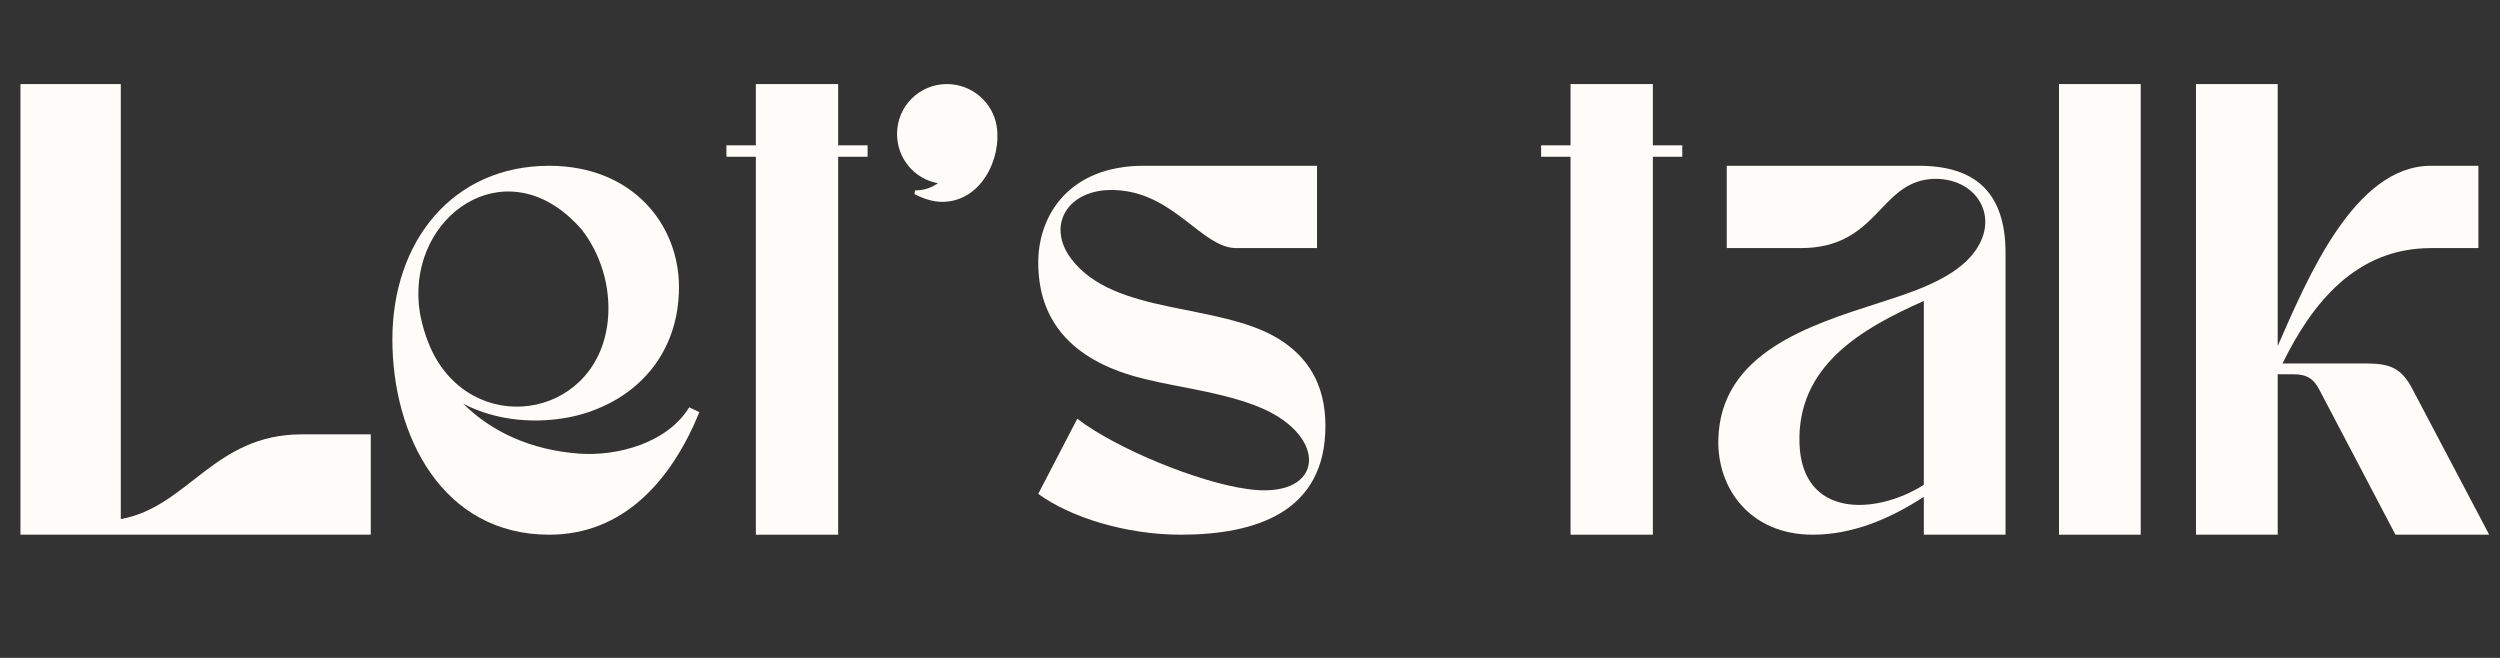
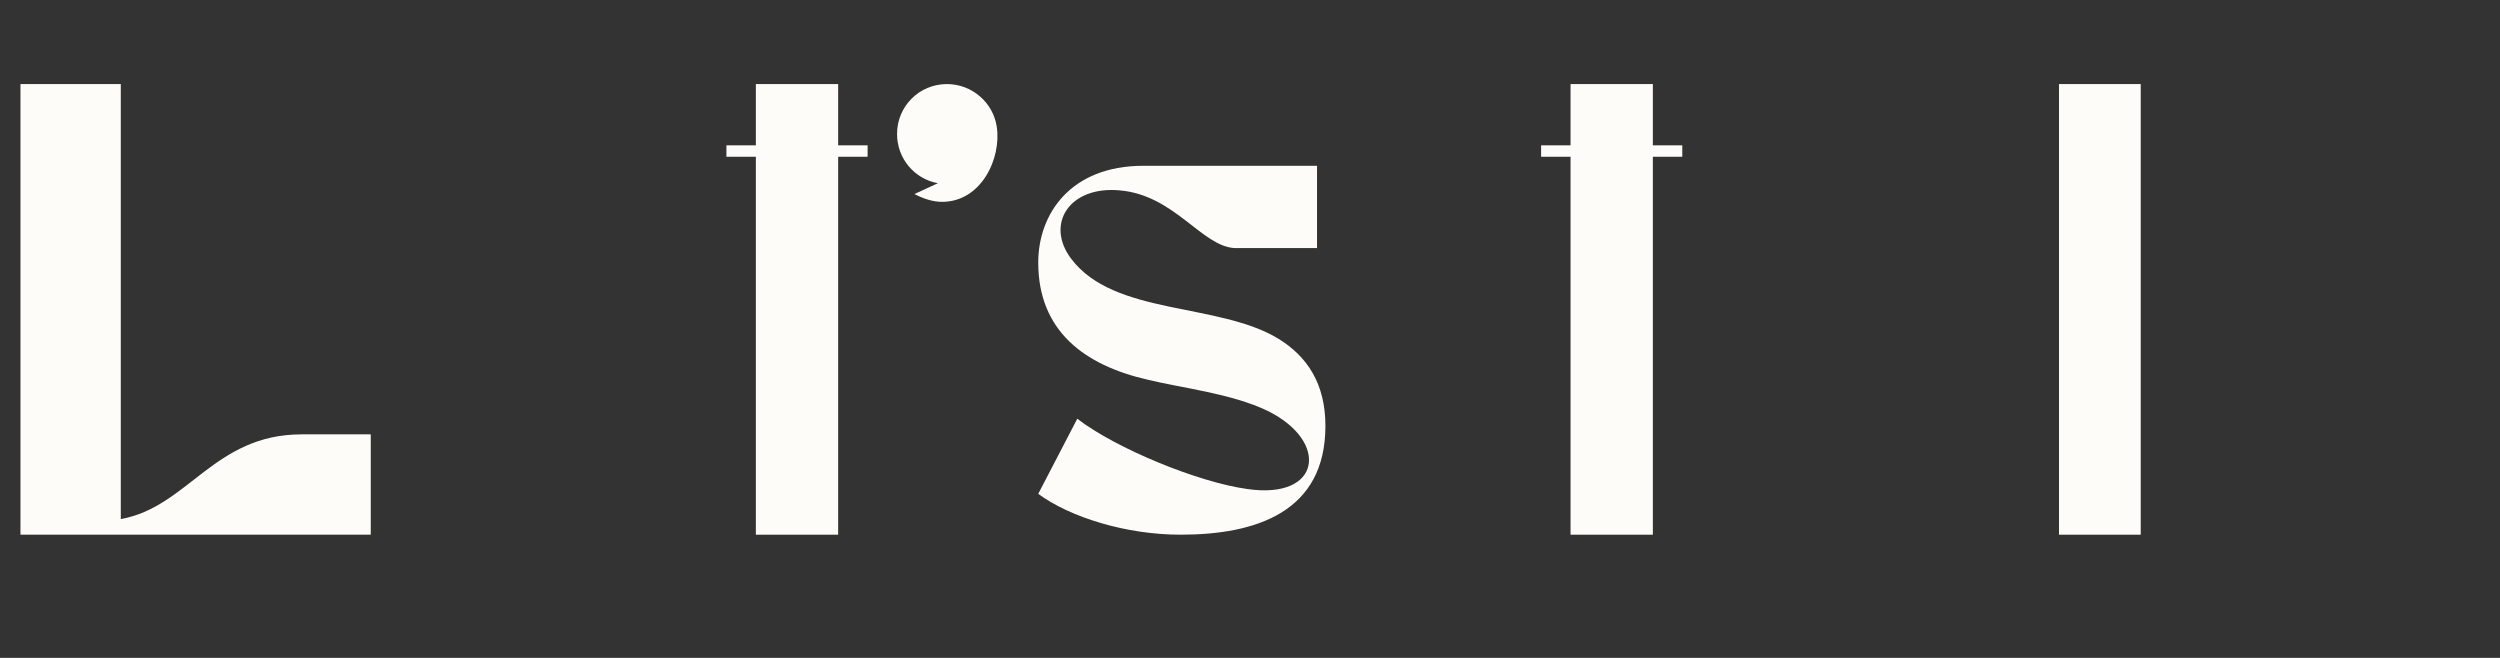
<svg xmlns="http://www.w3.org/2000/svg" width="380" zoomAndPan="magnify" viewBox="0 0 285 75" height="100" preserveAspectRatio="xMidYMid meet" version="1.0">
  <rect x="0" y="0" width="285" height="75" fill="#333333" stroke="none" />
  <defs>
    <g />
  </defs>
  <g fill="#fdfcf8" fill-opacity="1">
    <g transform="translate(-0.75, 60.955)">
      <g>
        <path d="M 3.082 -51.371 L 3.082 0 C 16.371 0 29.727 0 43.016 0 L 43.016 -11.438 L 35.137 -11.438 C 25.137 -11.438 22.191 -3.152 14.52 -1.781 L 14.52 -51.371 Z M 3.082 -51.371 " />
      </g>
    </g>
  </g>
  <g fill="#fdfcf8" fill-opacity="1">
    <g transform="translate(42.743, 60.955)">
      <g>
-         <path d="M 23.219 -9.246 C 27.672 -8.906 33.359 -10.48 35.824 -14.52 L 36.988 -13.973 C 33.77 -6.098 28.289 0 19.863 0 C 7.672 0 1.988 -11.301 1.988 -22.262 C 1.988 -33.496 8.906 -42.055 19.863 -42.055 C 29.316 -42.055 34.66 -35.414 34.66 -28.219 C 34.66 -20.754 30 -15.344 22.945 -13.562 C 18.633 -12.535 13.836 -12.945 10.07 -14.934 C 13.289 -11.711 17.809 -9.656 23.219 -9.246 Z M 5.137 -25.207 C 5.48 -23.426 6.027 -21.781 6.848 -20.273 C 12.055 -10.961 25.688 -13.562 26.578 -24.727 C 26.852 -28.289 25.754 -31.988 23.562 -34.797 C 23.082 -35.344 22.535 -35.891 21.988 -36.371 C 13.699 -43.562 3.426 -35.551 5.137 -25.207 Z M 5.137 -25.207 " />
-       </g>
+         </g>
    </g>
  </g>
  <g fill="#fdfcf8" fill-opacity="1">
    <g transform="translate(81.441, 60.955)">
      <g>
        <path d="M 4.727 -51.371 L 4.727 -44.387 L 1.371 -44.387 L 1.371 -43.086 L 4.727 -43.086 L 4.727 0 L 14.109 0 L 14.109 -43.086 L 17.465 -43.086 L 17.465 -44.387 L 14.109 -44.387 L 14.109 -51.371 Z M 4.727 -51.371 " />
      </g>
    </g>
  </g>
  <g fill="#fdfcf8" fill-opacity="1">
    <g transform="translate(100.276, 60.955)">
      <g>
-         <path d="M 7.672 -51.371 C 4.52 -51.371 1.988 -48.836 1.988 -45.688 C 1.988 -42.879 3.973 -40.551 6.645 -40.07 C 5.891 -39.523 5 -39.25 4.043 -39.25 L 3.973 -38.836 C 5 -38.289 6.098 -37.945 7.125 -37.945 C 11.574 -37.945 13.906 -42.879 13.355 -46.508 C 12.945 -49.25 10.547 -51.371 7.672 -51.371 Z M 7.672 -51.371 " />
+         <path d="M 7.672 -51.371 C 4.52 -51.371 1.988 -48.836 1.988 -45.688 C 1.988 -42.879 3.973 -40.551 6.645 -40.07 L 3.973 -38.836 C 5 -38.289 6.098 -37.945 7.125 -37.945 C 11.574 -37.945 13.906 -42.879 13.355 -46.508 C 12.945 -49.25 10.547 -51.371 7.672 -51.371 Z M 7.672 -51.371 " />
      </g>
    </g>
  </g>
  <g fill="#fdfcf8" fill-opacity="1">
    <g transform="translate(115.961, 60.955)">
      <g>
        <path d="M 34.18 -32.672 L 34.18 -42.055 L 14.383 -42.055 C 6.027 -42.055 2.398 -36.508 2.398 -31.027 C 2.398 -23.219 7.672 -19.316 14.863 -17.672 C 18.77 -16.715 24.453 -16.098 28.562 -14.109 C 35.617 -10.617 34.66 -3.973 26.234 -5.207 C 20.688 -5.961 11.301 -9.797 6.848 -13.219 L 2.398 -4.656 C 6.027 -1.988 12.398 0 18.633 0 C 27.262 0 35.137 -2.602 35.137 -12.398 C 35.137 -17.262 33.016 -20.344 29.797 -22.328 C 22.945 -26.508 11.098 -24.934 6.164 -31.441 C 3.152 -35.414 5.961 -39.797 11.711 -39.25 C 17.945 -38.699 21.027 -32.879 24.797 -32.672 Z M 34.18 -32.672 " />
      </g>
    </g>
  </g>
  <g fill="#fdfcf8" fill-opacity="1">
    <g transform="translate(153.974, 60.955)">
      <g />
    </g>
  </g>
  <g fill="#fdfcf8" fill-opacity="1">
    <g transform="translate(174.316, 60.955)">
      <g>
        <path d="M 4.727 -51.371 L 4.727 -44.387 L 1.371 -44.387 L 1.371 -43.086 L 4.727 -43.086 L 4.727 0 L 14.109 0 L 14.109 -43.086 L 17.465 -43.086 L 17.465 -44.387 L 14.109 -44.387 L 14.109 -51.371 Z M 4.727 -51.371 " />
      </g>
    </g>
  </g>
  <g fill="#fdfcf8" fill-opacity="1">
    <g transform="translate(193.152, 60.955)">
      <g>
-         <path d="M 12.125 -32.672 C 20.891 -32.672 21.027 -40.07 26.988 -40.551 C 32.191 -40.891 35.207 -36.027 31.578 -31.781 C 29.109 -28.906 24.246 -27.469 21.098 -26.441 C 13.219 -23.906 2.945 -20.754 2.738 -10.824 C 2.602 -5.273 6.371 0 13.492 0 C 18.016 0 22.262 -1.781 26.164 -4.316 L 26.164 0 L 35.48 0 L 35.48 -32.125 C 35.48 -38.973 32.055 -42.055 25.617 -42.055 L 3.699 -42.055 L 3.699 -32.672 Z M 26.164 -5.684 C 20.617 -2.191 12.262 -1.918 11.988 -10.41 C 11.711 -19.246 19.043 -23.496 26.164 -26.645 Z M 26.164 -5.684 " />
-       </g>
+         </g>
    </g>
  </g>
  <g fill="#fdfcf8" fill-opacity="1">
    <g transform="translate(231.644, 60.955)">
      <g>
        <path d="M 3.082 -51.371 L 3.082 0 L 12.398 0 L 12.398 -51.371 Z M 3.082 -51.371 " />
      </g>
    </g>
  </g>
  <g fill="#fdfcf8" fill-opacity="1">
    <g transform="translate(247.26, 60.955)">
      <g>
-         <path d="M 3.082 -51.371 L 3.082 0 L 12.398 0 L 12.398 -18.289 L 14.18 -18.289 C 15.688 -18.289 16.508 -17.809 17.191 -16.438 L 25.824 0 L 36.508 0 L 27.879 -16.371 C 26.578 -18.973 25.273 -19.52 22.465 -19.52 L 12.945 -19.52 C 16.301 -26.371 21.301 -32.672 29.863 -32.672 L 35.277 -32.672 L 35.277 -42.055 L 29.863 -42.055 C 21.164 -42.055 15.824 -29.316 12.398 -21.508 L 12.398 -51.371 Z M 3.082 -51.371 " />
-       </g>
+         </g>
    </g>
  </g>
</svg>